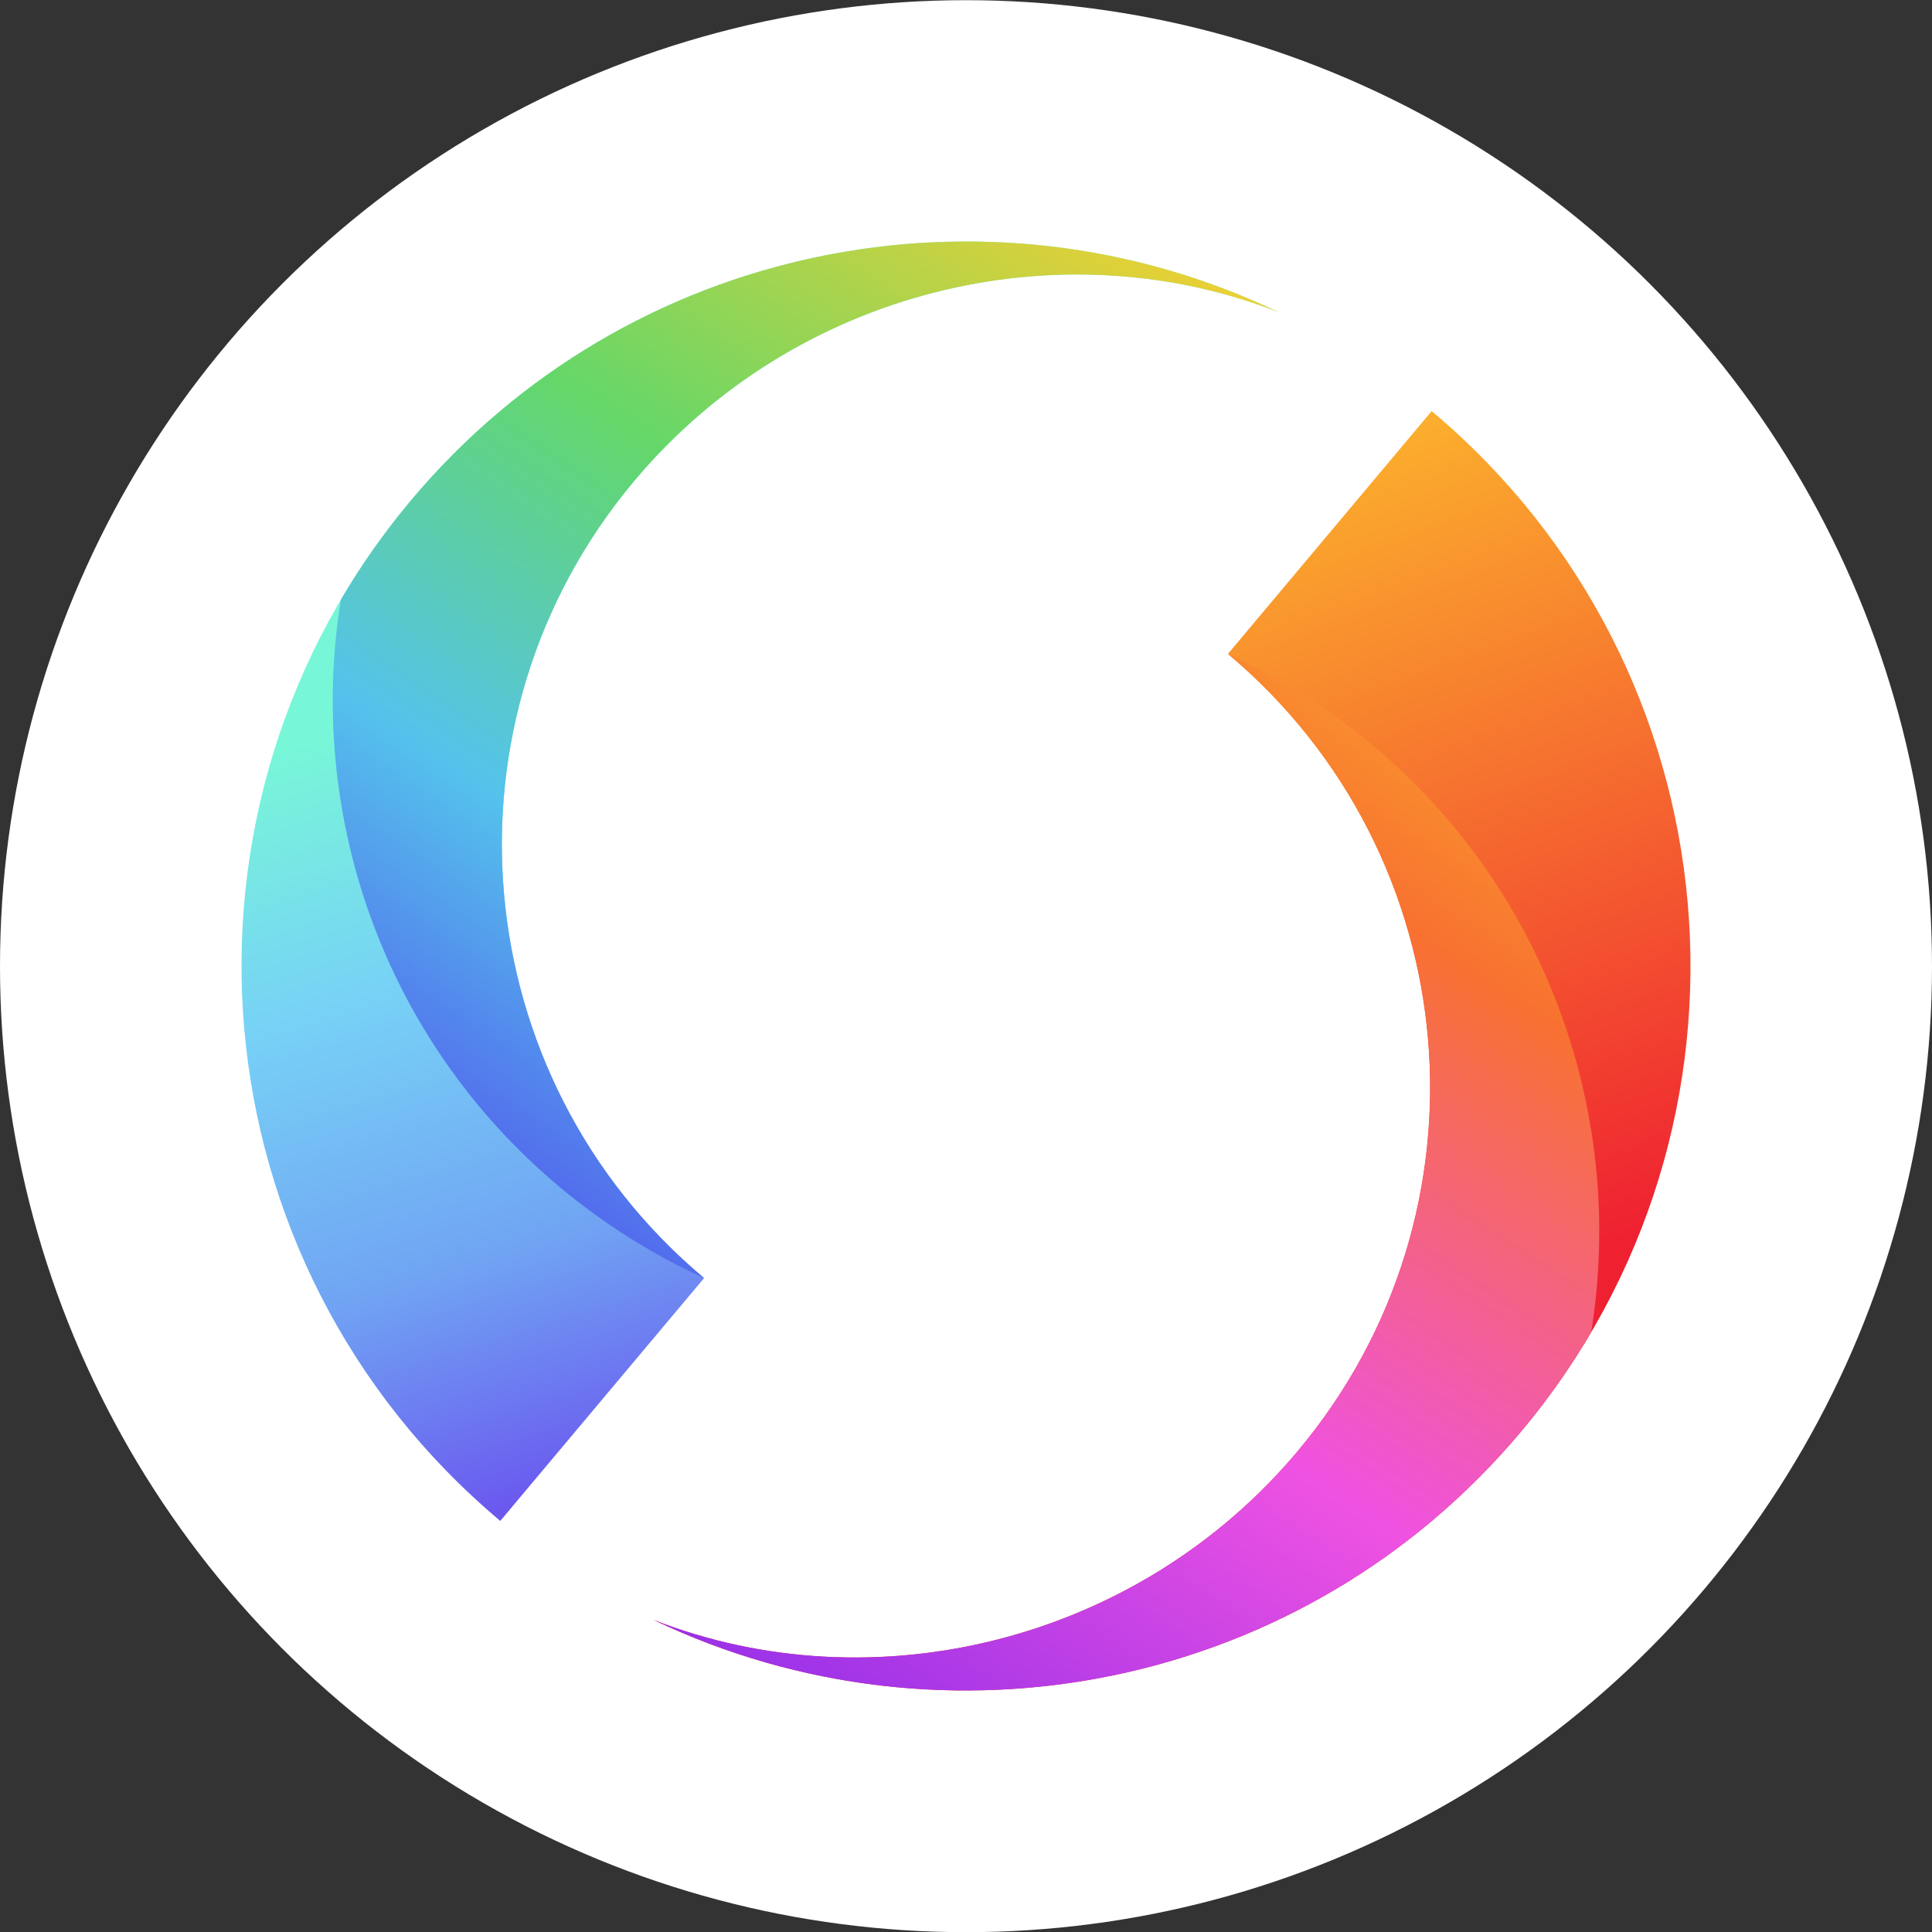
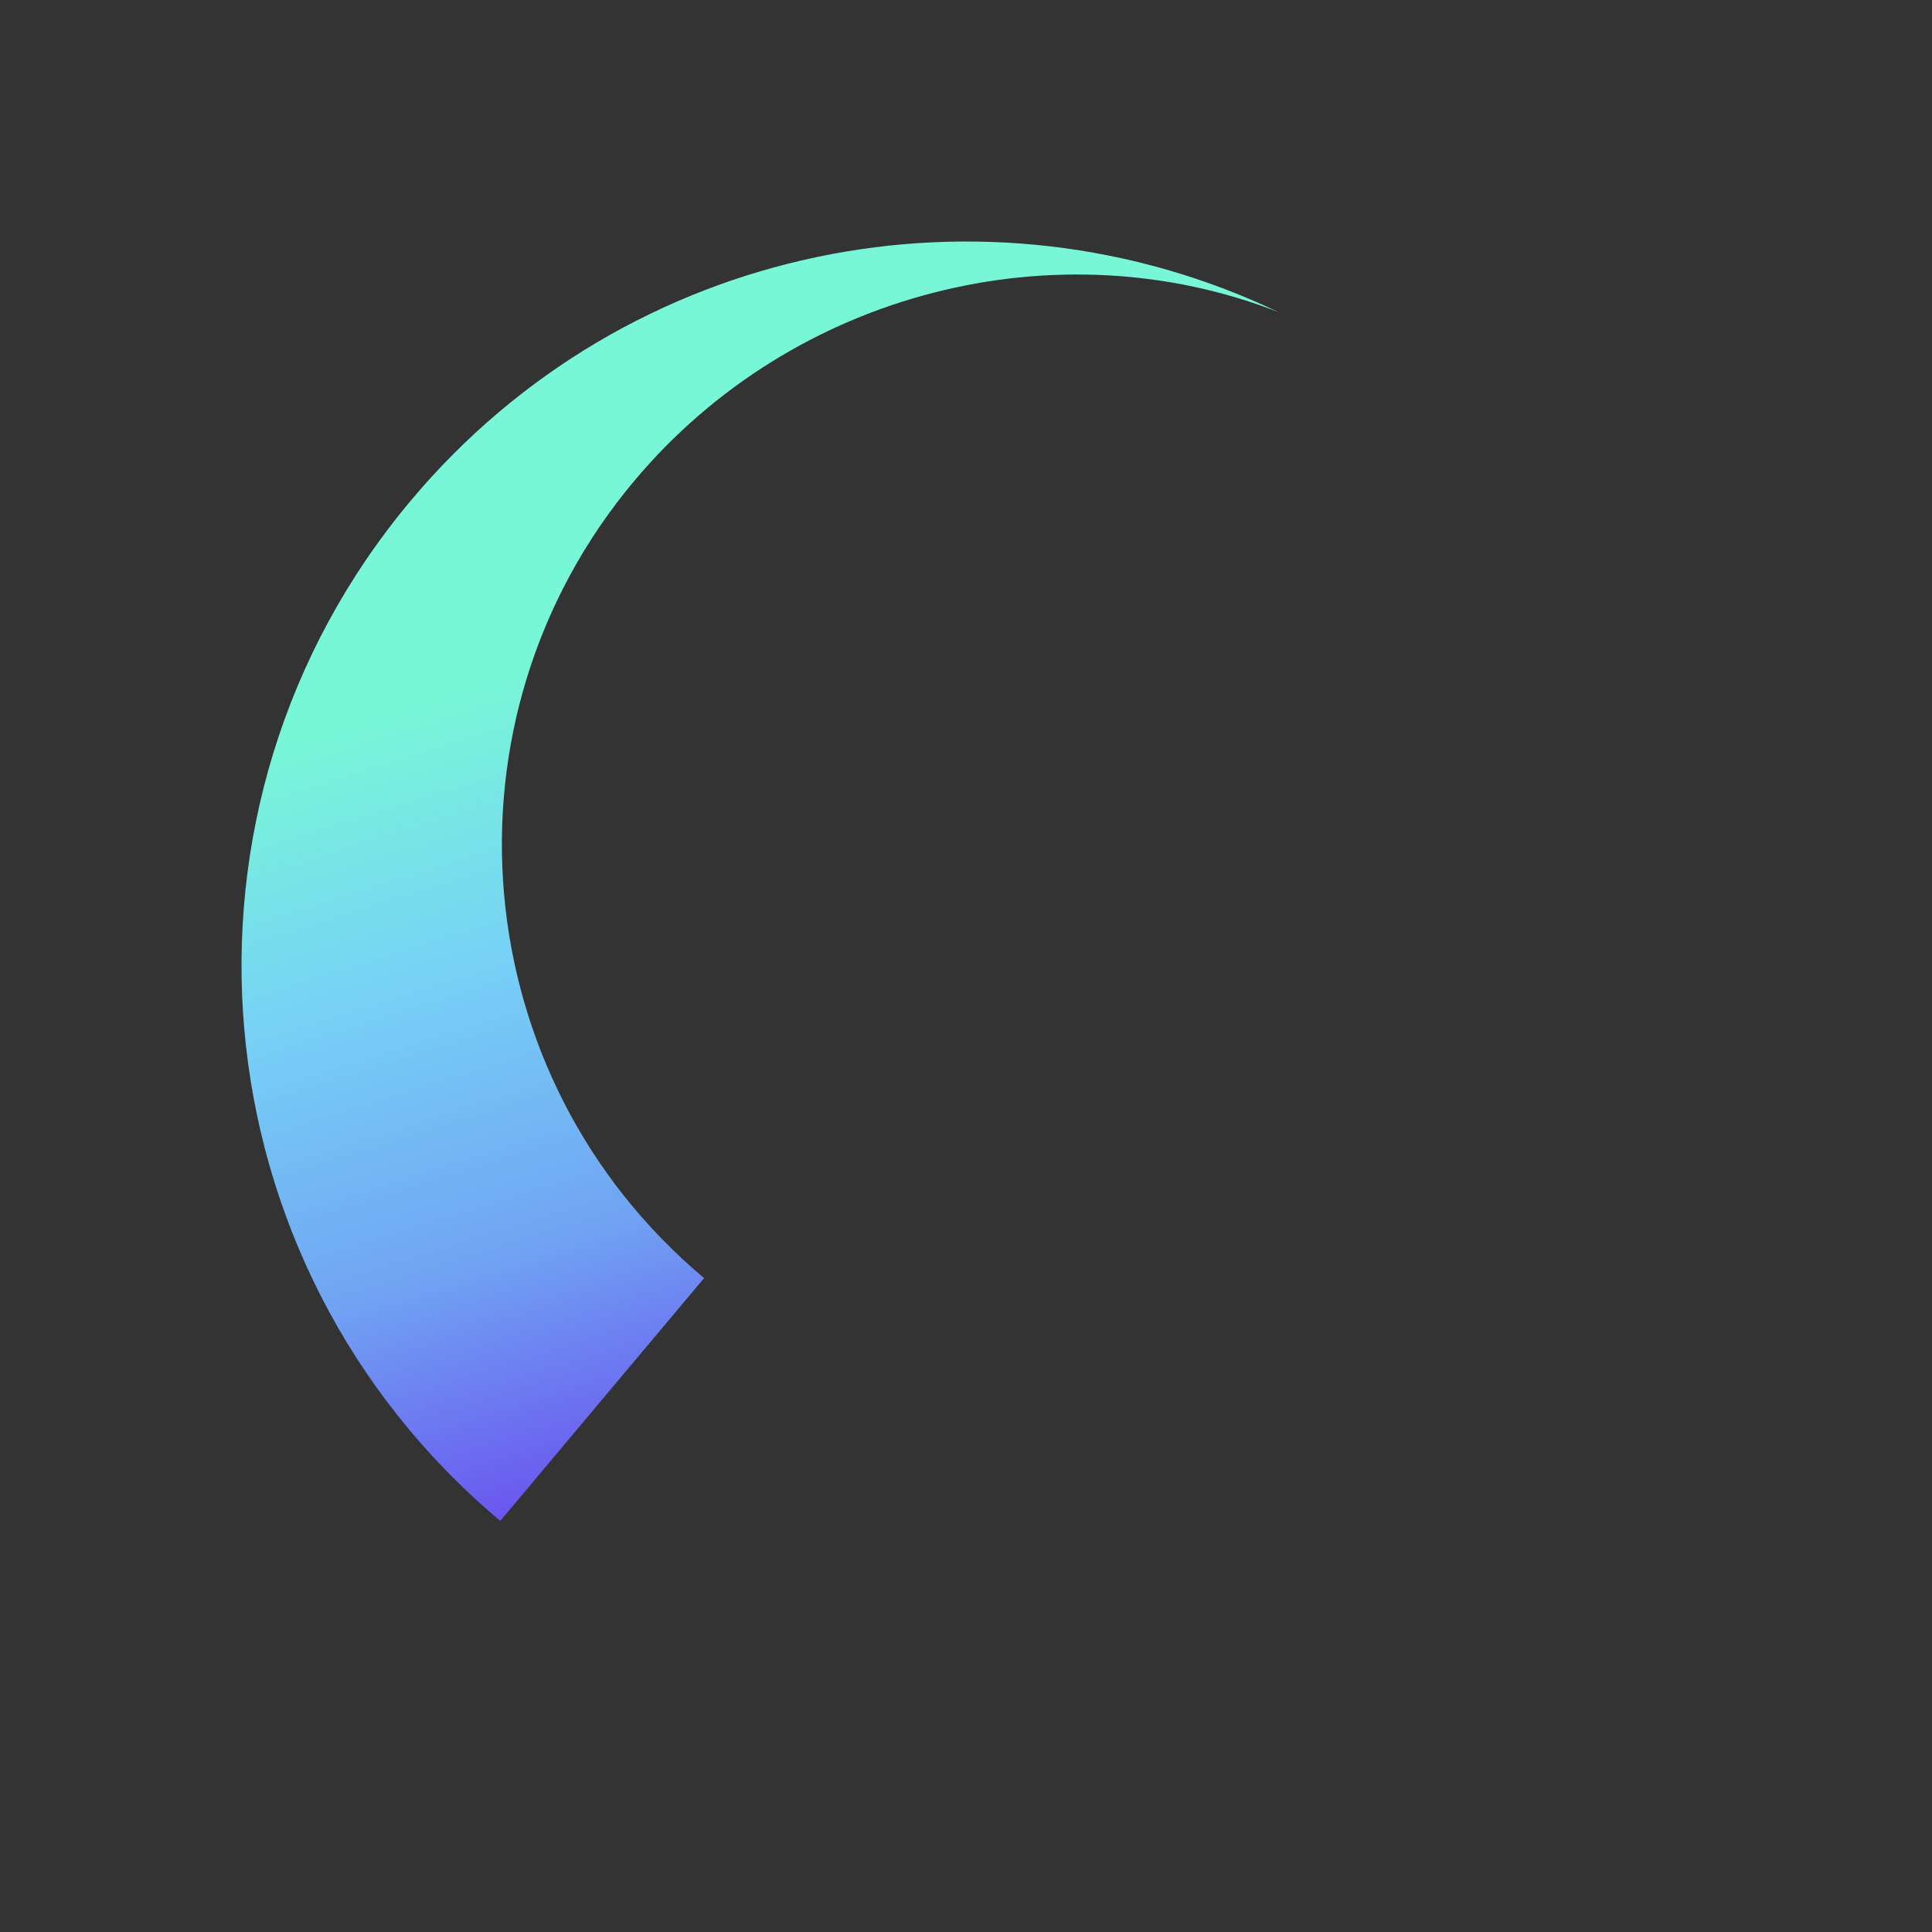
<svg xmlns="http://www.w3.org/2000/svg" width="32" height="32" viewBox="0 0 32 32" fill="none">
  <rect x="0" y="0" width="32" height="32" fill="#333333" stroke="none" />
-   <circle cx="16" cy="16.003" r="16" fill="white" />
-   <path fill-rule="evenodd" clip-rule="evenodd" d="M10.826 26.831C15.647 29.137 21.597 27.996 25.192 23.713C29.452 18.637 28.79 11.069 23.713 6.809L20.338 10.831C24.305 14.158 24.822 20.071 21.493 24.037C18.839 27.199 14.469 28.255 10.826 26.831Z" fill="url(#paint0_linear_35406_10907)" />
-   <path fill-rule="evenodd" clip-rule="evenodd" d="M10.826 26.831C15.647 29.137 21.597 27.996 25.192 23.713C25.632 23.189 26.019 22.637 26.355 22.066C26.923 18.538 25.674 14.81 22.738 12.346C21.992 11.72 21.184 11.216 20.339 10.831C24.305 14.159 24.822 20.071 21.493 24.037C18.839 27.199 14.469 28.255 10.826 26.831Z" fill="url(#paint1_linear_35406_10907)" />
  <path fill-rule="evenodd" clip-rule="evenodd" d="M21.174 5.169C16.353 2.863 10.403 4.004 6.808 8.287C2.548 13.363 3.21 20.931 8.286 25.191L11.662 21.169C7.695 17.842 7.178 11.929 10.507 7.963C13.161 4.801 17.531 3.745 21.174 5.169Z" fill="url(#paint2_linear_35406_10907)" />
-   <path fill-rule="evenodd" clip-rule="evenodd" d="M21.174 5.169C16.353 2.863 10.403 4.004 6.808 8.287C6.368 8.811 5.981 9.363 5.645 9.934C5.077 13.461 6.326 17.19 9.262 19.654C10.008 20.279 10.816 20.784 11.661 21.169C7.695 17.841 7.178 11.929 10.507 7.963C13.161 4.801 17.531 3.745 21.174 5.169Z" fill="url(#paint3_linear_35406_10907)" />
  <defs>
    <linearGradient id="paint0_linear_35406_10907" x1="26.602" y1="20.606" x2="20.836" y2="4.525" gradientUnits="userSpaceOnUse">
      <stop stop-color="#EF2131" />
      <stop offset="1" stop-color="#FECF2C" />
    </linearGradient>
    <linearGradient id="paint1_linear_35406_10907" x1="19.685" y1="3.991" x2="4.103" y2="28.1" gradientUnits="userSpaceOnUse">
      <stop stop-color="#FBC52C" />
      <stop offset="0.264" stop-color="#F87130" />
      <stop offset="0.561" stop-color="#EF52E2" />
      <stop offset="1" stop-color="#661EEC" />
    </linearGradient>
    <linearGradient id="paint2_linear_35406_10907" x1="6.194" y1="11.962" x2="11.058" y2="27.483" gradientUnits="userSpaceOnUse">
      <stop stop-color="#78F6D8" />
      <stop offset="0.266" stop-color="#77D1F6" />
      <stop offset="0.554" stop-color="#70A4F3" />
      <stop offset="1" stop-color="#661EEC" />
    </linearGradient>
    <linearGradient id="paint3_linear_35406_10907" x1="11.576" y1="21.199" x2="22.502" y2="4.872" gradientUnits="userSpaceOnUse">
      <stop stop-color="#536EED" />
      <stop offset="0.247" stop-color="#54C3EC" />
      <stop offset="0.564" stop-color="#64D769" />
      <stop offset="1" stop-color="#FECF2C" />
    </linearGradient>
  </defs>
</svg>